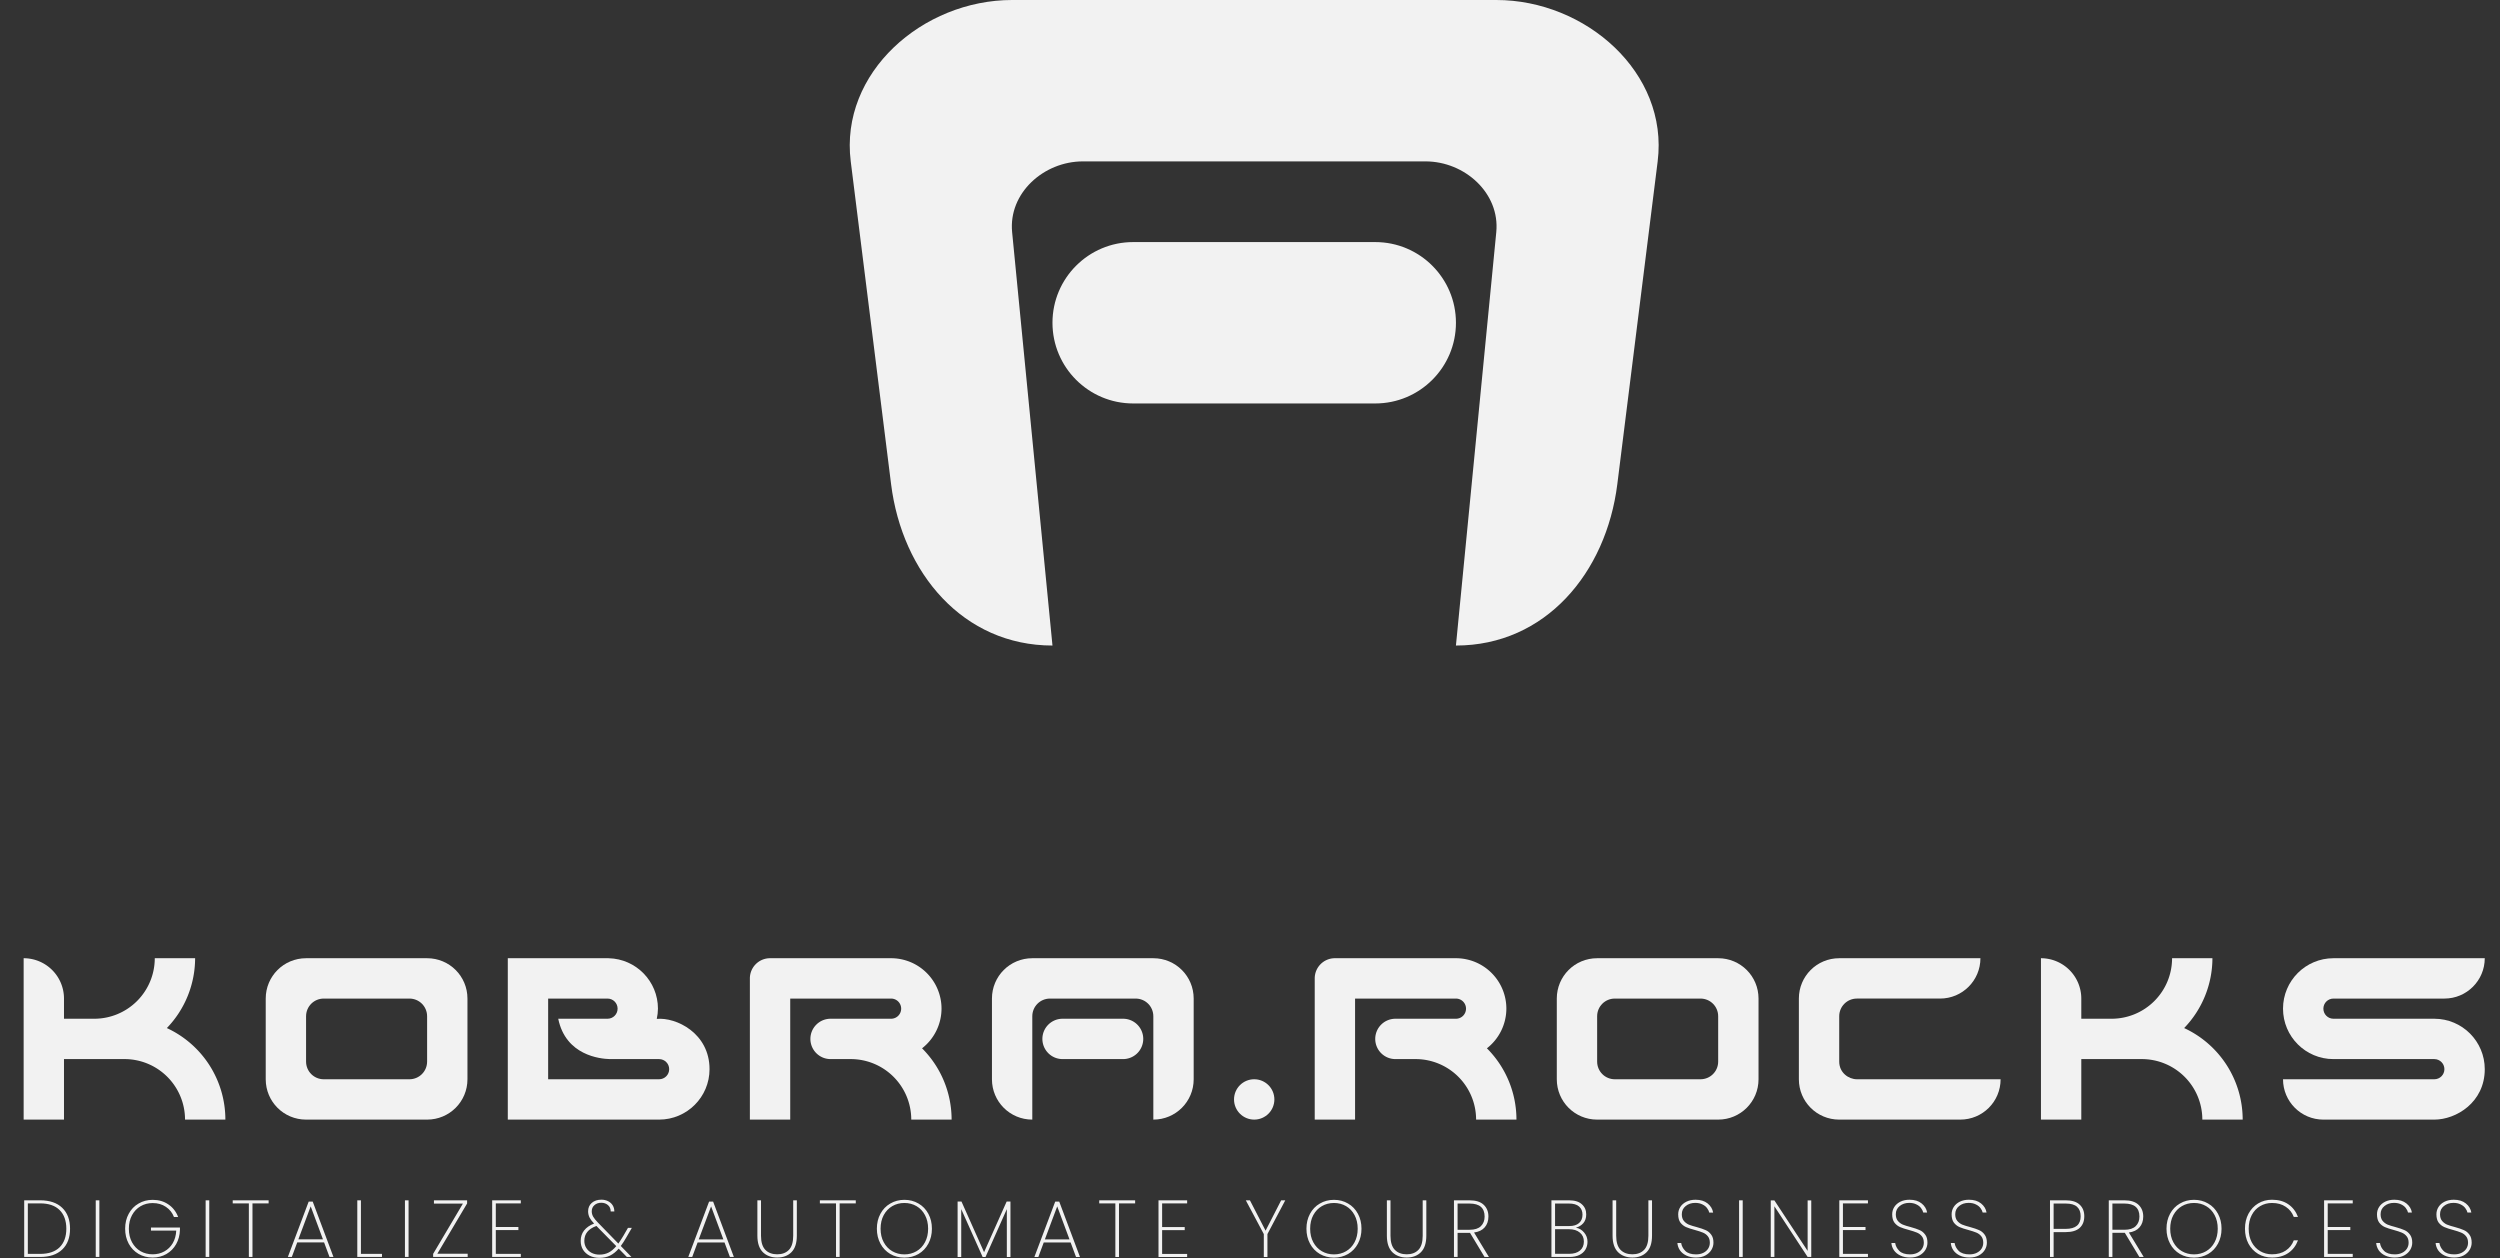
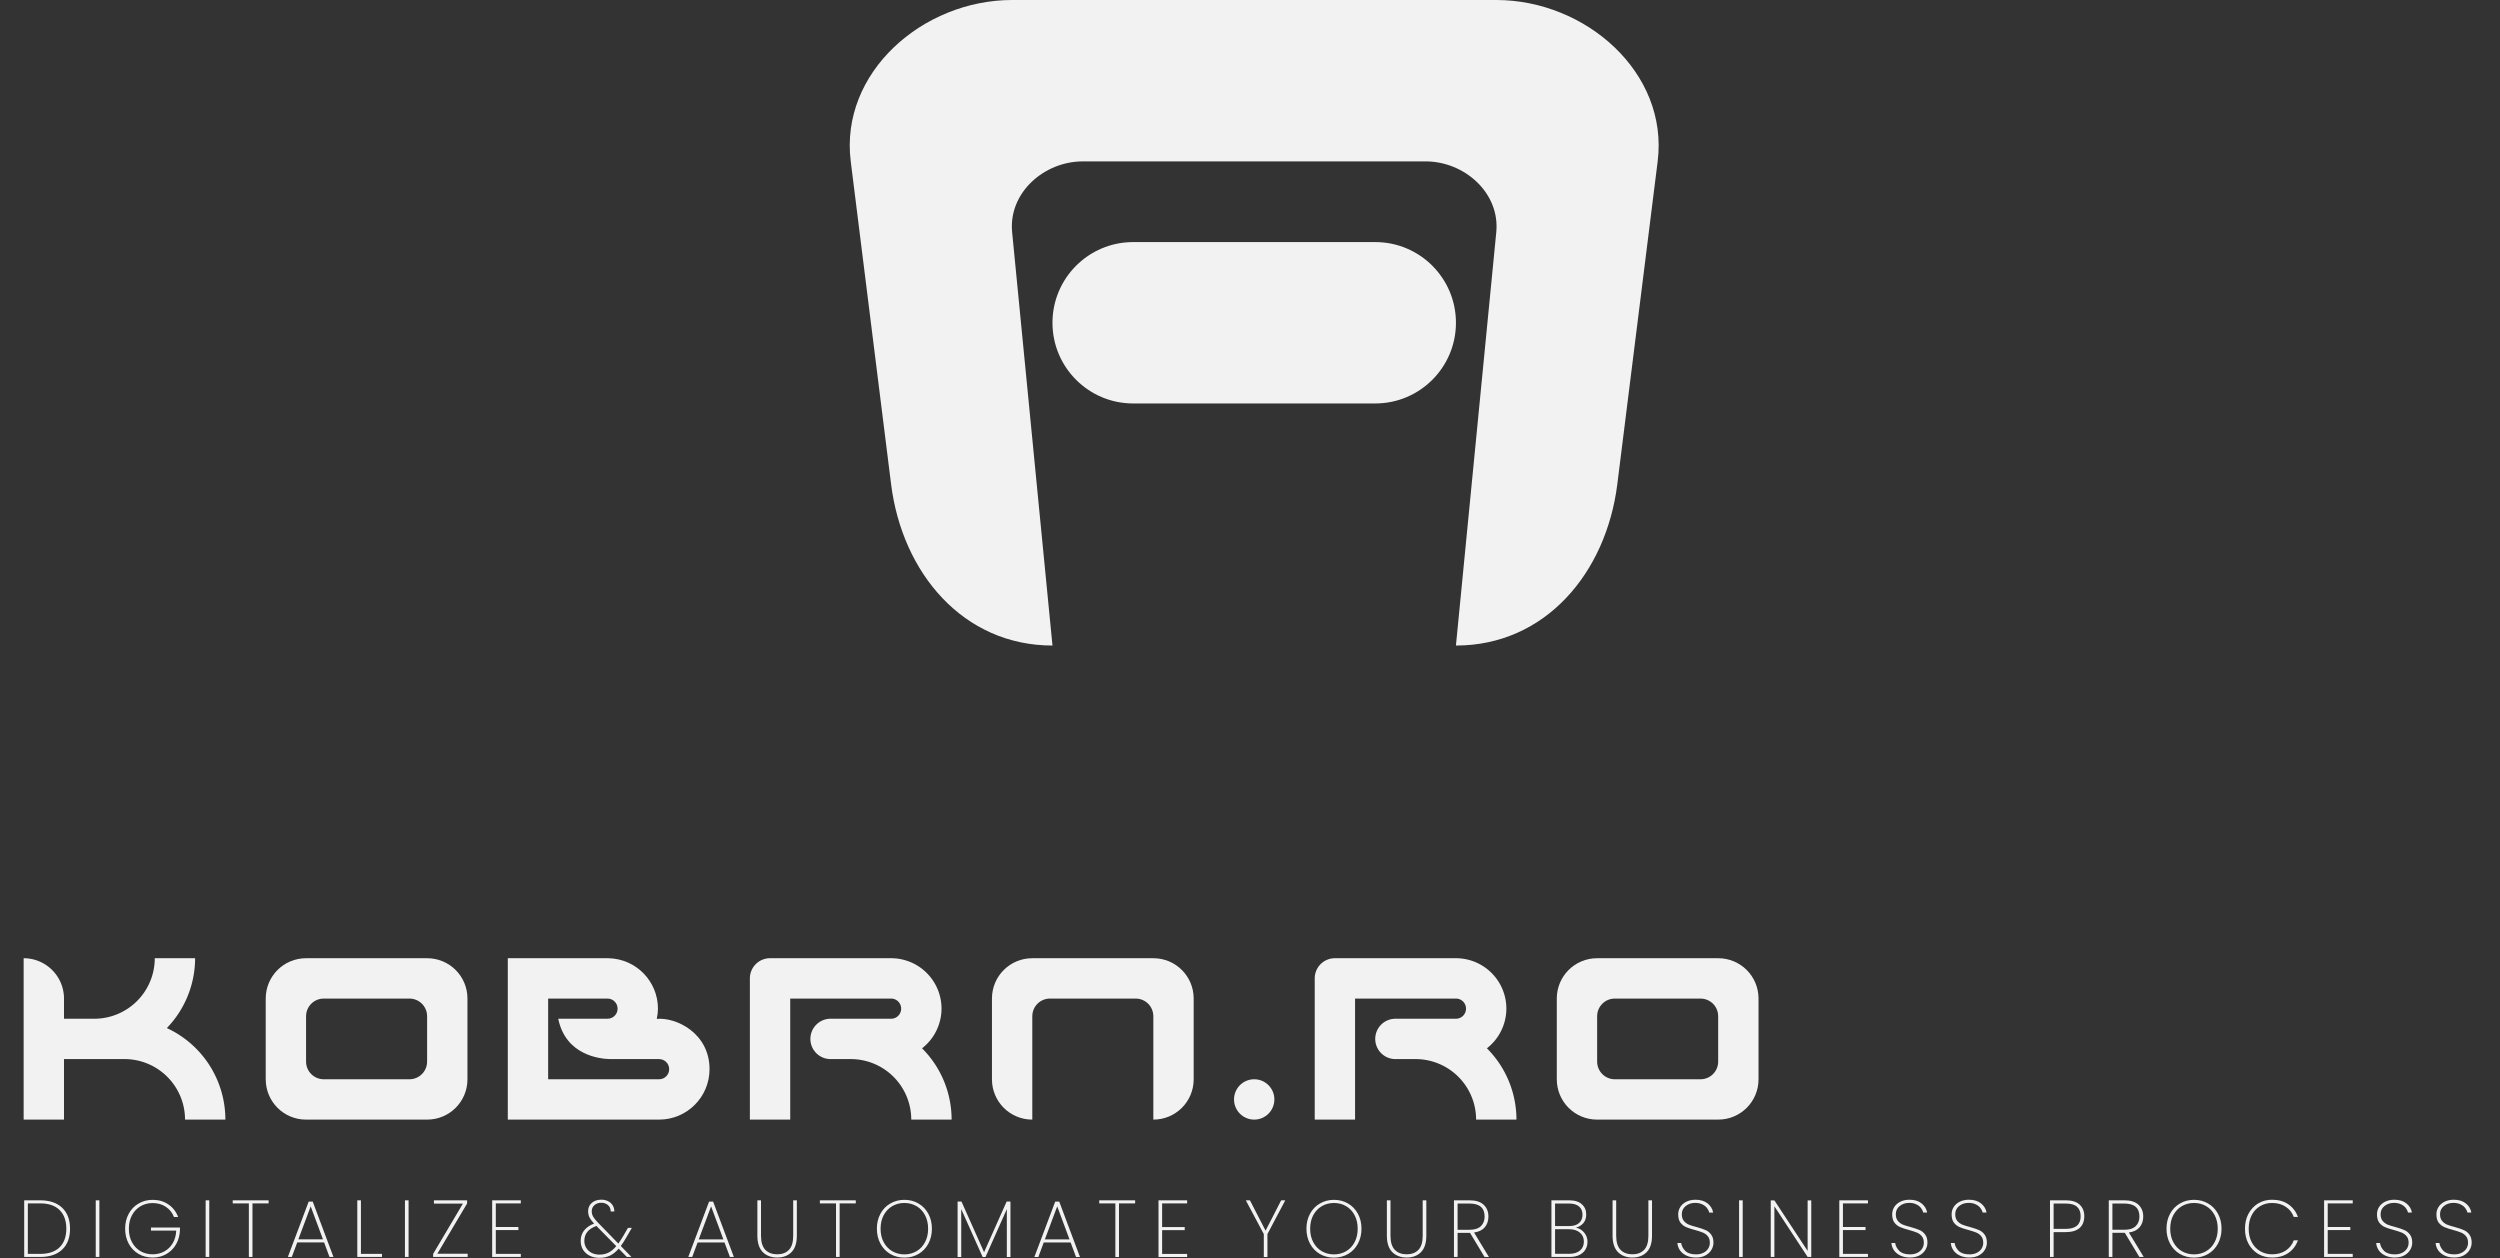
<svg xmlns="http://www.w3.org/2000/svg" xmlns:ns1="http://www.inkscape.org/namespaces/inkscape" xmlns:ns2="http://sodipodi.sourceforge.net/DTD/sodipodi-0.dtd" width="1239.278" height="623.68" viewBox="0 0 327.892 165.015" version="1.1" id="svg1" ns1:version="1.4 (e7c3feb100, 2024-10-09)" ns2:docname="kobra-rocks-light.svg">
  <rect x="0" y="0" width="327.892" height="165.015" fill="#333333" stroke="none" />
  <ns2:namedview id="namedview1" pagecolor="#ffffff" bordercolor="#000000" borderopacity="0.25" ns1:showpageshadow="2" ns1:pageopacity="0.0" ns1:pagecheckerboard="0" ns1:deskcolor="#d1d1d1" ns1:document-units="px" ns1:zoom="0.75277075" ns1:cx="312.84425" ns1:cy="385.90766" ns1:window-width="1920" ns1:window-height="1048" ns1:window-x="0" ns1:window-y="0" ns1:window-maximized="1" ns1:current-layer="layer1" showgrid="true">
    <ns1:grid id="grid1" units="px" originx="0" originy="0" spacingx="0.265" spacingy="0.265" empcolor="#0099e5" empopacity="0.302" color="#0099e5" opacity="0.149" empspacing="5" enabled="true" visible="false" />
  </ns2:namedview>
  <defs id="defs1" />
  <g ns1:label="Layer 1" ns1:groupmode="layer" id="layer1" transform="translate(88.371,-33.602)">
    <path id="path127" style="fill:#f2f2f2;fill-opacity:1;stroke:none;stroke-width:0.529" d="m 44.376,33.602 c -11.726,0 -22.621,9.531 -21.167,21.167 l 5.292,42.333 c 1.454,11.636 9.44,21.167 21.167,21.167 L 44.376,64.052 c -0.5,-5.118 4.14,-9.283 9.283,-9.283 h 44.934 c 5.143,0 9.783,4.165 9.283,9.283 l -5.292,54.217 c 11.726,0 19.712,-9.531 21.167,-21.167 l 5.292,-42.333 c 1.454,-11.636 -9.44,-21.167 -21.167,-21.167 z m 15.875,31.75 c -5.845,6e-6 -10.583,4.738 -10.583,10.583 -2e-5,5.845 4.738,10.583 10.583,10.583 h 0.012 31.74 c 5.845,-10e-6 10.583,-4.738 10.583,-10.583 -1e-5,-5.845 -4.738,-10.583 -10.583,-10.583 H 60.263 Z" ns2:nodetypes="ssscsssscssssssscssscs" />
    <path d="m -83.111,191.031 q 1.884,0 2.9,0.984 1.027,0.984 1.027,2.741 0,1.757 -1.027,2.73 -1.016,0.974 -2.9,0.974 h -2.085 v -7.429 z m 0,7.027 q 1.683,0 2.561,-0.868 0.878,-0.878 0.878,-2.434 0,-1.566 -0.878,-2.445 -0.878,-0.878 -2.561,-0.878 h -1.609 v 6.625 z m 7.773,-7.027 v 7.429 h -0.476 v -7.429 z m 9.784,2.191 q -0.317,-0.836 -1.058,-1.333 -0.73,-0.497 -1.736,-0.497 -0.878,0 -1.587,0.413 -0.709,0.413 -1.122,1.175 -0.413,0.762 -0.413,1.778 0,1.016 0.413,1.778 0.413,0.762 1.122,1.175 0.709,0.402 1.587,0.402 0.847,0 1.535,-0.381 0.688,-0.381 1.101,-1.079 0.413,-0.709 0.455,-1.651 h -3.313 v -0.402 h 3.799 v 0.318 q -0.032,1.037 -0.497,1.863 -0.466,0.826 -1.27,1.291 -0.804,0.466 -1.81,0.466 -1.027,0 -1.852,-0.476 -0.825,-0.487 -1.291,-1.344 -0.466,-0.868 -0.466,-1.958 0,-1.101 0.466,-1.958 0.466,-0.868 1.291,-1.344 0.825,-0.487 1.852,-0.487 1.196,0 2.064,0.603 0.878,0.593 1.281,1.651 z m 4.63,-2.191 v 7.429 h -0.476 v -7.429 z m 7.784,0 v 0.402 h -2.117 v 7.027 H -55.732 v -7.027 h -2.117 v -0.402 z m 7.276,5.524 h -3.524 l -0.709,1.905 h -0.519 l 2.73,-7.26 h 0.529 l 2.72,7.26 h -0.519 z m -0.148,-0.402 -1.609,-4.329 -1.619,4.329 z m 4.979,1.905 h 2.762 v 0.402 h -3.238 v -7.429 h 0.476 z m 6.249,-7.027 v 7.429 h -0.476 v -7.429 z m 3.773,7.006 h 3.979 v 0.423 h -4.53 v -0.402 l 3.905,-6.593 h -3.799 v -0.434 h 4.35 v 0.413 z m 7.668,-6.604 v 3.101 h 2.963 v 0.402 h -2.963 v 3.122 h 3.281 v 0.402 h -3.757 v -7.429 h 3.757 v 0.402 z m 17.124,4.456 q -0.381,0.667 -0.73,1.132 l 1.397,1.439 h -0.603 l -1.069,-1.09 q -0.54,0.624 -1.154,0.921 -0.603,0.286 -1.376,0.286 -0.709,0 -1.27,-0.275 -0.561,-0.286 -0.878,-0.783 -0.307,-0.508 -0.307,-1.164 0,-0.794 0.444,-1.365 0.455,-0.582 1.312,-0.91 -0.413,-0.434 -0.603,-0.804 -0.18,-0.381 -0.18,-0.804 0,-0.677 0.476,-1.101 0.487,-0.423 1.27,-0.423 0.466,0 0.857,0.191 0.392,0.191 0.614,0.54 0.222,0.349 0.222,0.815 h -0.476 q 0,-0.529 -0.36,-0.836 -0.36,-0.307 -0.868,-0.307 -0.561,0 -0.91,0.318 -0.349,0.307 -0.349,0.804 0,0.37 0.19,0.709 0.19,0.328 0.603,0.751 l 2.699,2.773 q 0.296,-0.423 0.667,-1.037 l 0.593,-1.027 h 0.508 z m -3.535,2.265 q 0.677,0 1.196,-0.265 0.529,-0.265 1.016,-0.847 l -2.603,-2.646 -0.032,0.011 q -1.556,0.572 -1.556,1.937 0,0.519 0.254,0.931 0.254,0.413 0.698,0.646 0.455,0.233 1.027,0.233 z M 6.651,196.556 H 3.127 l -0.709,1.905 H 1.9 l 2.73,-7.26 h 0.529 l 2.72,7.26 H 7.361 Z m -0.148,-0.402 -1.609,-4.329 -1.619,4.329 z m 4.937,-5.122 v 4.646 q 0,1.259 0.571,1.852 0.571,0.582 1.556,0.582 0.974,0 1.535,-0.582 0.561,-0.582 0.561,-1.852 v -4.646 h 0.476 v 4.635 q 0,1.45 -0.698,2.159 -0.698,0.709 -1.873,0.709 -1.175,0 -1.894,-0.709 -0.709,-0.72 -0.709,-2.159 v -4.635 z m 12.43,0 v 0.402 h -2.117 v 7.027 h -0.476 v -7.027 h -2.117 v -0.402 z m 6.376,7.514 q -1.027,0 -1.852,-0.476 -0.825,-0.487 -1.291,-1.355 -0.466,-0.868 -0.466,-1.958 0,-1.101 0.466,-1.958 0.466,-0.868 1.291,-1.344 0.825,-0.487 1.852,-0.487 1.027,0 1.852,0.487 0.825,0.476 1.291,1.344 0.466,0.857 0.466,1.958 0,1.09 -0.466,1.958 -0.466,0.868 -1.291,1.355 -0.825,0.476 -1.852,0.476 z m 0,-0.423 q 0.878,0 1.587,-0.413 0.709,-0.413 1.111,-1.175 0.413,-0.762 0.413,-1.778 0,-1.027 -0.413,-1.789 -0.402,-0.762 -1.111,-1.175 -0.709,-0.413 -1.587,-0.413 -0.878,0 -1.587,0.413 -0.709,0.413 -1.122,1.175 -0.413,0.762 -0.413,1.789 0,1.016 0.413,1.778 0.413,0.762 1.122,1.175 0.709,0.413 1.587,0.413 z m 13.912,-6.932 v 7.271 h -0.476 v -6.276 l -2.794,6.276 h -0.381 l -2.805,-6.276 v 6.276 h -0.476 v -7.271 h 0.508 l 2.963,6.646 2.963,-6.646 z m 7.89,5.366 h -3.524 l -0.709,1.905 h -0.519 l 2.73,-7.26 h 0.529 l 2.72,7.26 h -0.519 z m -0.148,-0.402 -1.609,-4.329 -1.619,4.329 z m 8.61,-5.122 v 0.402 h -2.117 v 7.027 h -0.476 v -7.027 h -2.117 v -0.402 z m 3.54,0.402 v 3.101 h 2.963 v 0.402 h -2.963 v 3.122 h 3.281 v 0.402 h -3.757 v -7.429 h 3.757 v 0.402 z m 16.15,-0.402 -2.339,4.424 v 3.006 h -0.476 v -3.006 l -2.36,-4.424 h 0.54 l 2.053,3.979 2.043,-3.979 z m 6.387,7.514 q -1.027,0 -1.852,-0.476 -0.825,-0.487 -1.291,-1.355 -0.466,-0.868 -0.466,-1.958 0,-1.101 0.466,-1.958 0.466,-0.868 1.291,-1.344 0.825,-0.487 1.852,-0.487 1.027,0 1.852,0.487 0.825,0.476 1.291,1.344 0.466,0.857 0.466,1.958 0,1.09 -0.466,1.958 -0.466,0.868 -1.291,1.355 -0.825,0.476 -1.852,0.476 z m 0,-0.423 q 0.878,0 1.587,-0.413 0.709,-0.413 1.111,-1.175 0.413,-0.762 0.413,-1.778 0,-1.027 -0.413,-1.789 -0.402,-0.762 -1.111,-1.175 -0.709,-0.413 -1.587,-0.413 -0.878,0 -1.587,0.413 -0.709,0.413 -1.122,1.175 -0.413,0.762 -0.413,1.789 0,1.016 0.413,1.778 0.413,0.762 1.122,1.175 0.709,0.413 1.587,0.413 z m 7.414,-7.091 v 4.646 q 0,1.259 0.571,1.852 0.571,0.582 1.556,0.582 0.974,0 1.535,-0.582 0.561,-0.582 0.561,-1.852 v -4.646 h 0.476 v 4.635 q 0,1.45 -0.698,2.159 -0.698,0.709 -1.873,0.709 -1.175,0 -1.894,-0.709 -0.709,-0.72 -0.709,-2.159 v -4.635 z m 12.335,7.429 -1.905,-3.164 h -0.042 -1.587 v 3.164 h -0.476 v -7.429 h 2.043 q 1.238,0 1.852,0.582 0.624,0.582 0.624,1.545 0,0.857 -0.487,1.418 -0.476,0.55 -1.397,0.677 l 1.947,3.207 z m -3.535,-3.567 h 1.587 q 0.984,0 1.471,-0.476 0.487,-0.476 0.487,-1.259 0,-1.704 -1.979,-1.704 h -1.566 z m 15.515,-0.275 q 0.646,0.116 1.079,0.635 0.445,0.519 0.445,1.217 0,0.572 -0.275,1.027 -0.265,0.445 -0.804,0.709 -0.529,0.254 -1.291,0.254 h -2.36 v -7.429 h 2.318 q 1.111,0 1.672,0.519 0.572,0.508 0.572,1.323 0,0.709 -0.381,1.154 -0.381,0.434 -0.974,0.593 z m -2.73,-0.212 h 1.863 q 0.836,0 1.281,-0.392 0.455,-0.402 0.455,-1.101 0,-0.677 -0.445,-1.069 -0.445,-0.392 -1.344,-0.392 h -1.81 z m 1.852,3.641 q 0.9,0 1.408,-0.423 0.519,-0.434 0.519,-1.185 0,-0.741 -0.529,-1.175 -0.519,-0.445 -1.429,-0.445 h -1.82 v 3.228 z m 6.165,-7.017 v 4.646 q 0,1.259 0.572,1.852 0.572,0.582 1.556,0.582 0.974,0 1.535,-0.582 0.561,-0.582 0.561,-1.852 v -4.646 h 0.476 v 4.635 q 0,1.45 -0.698,2.159 -0.699,0.709 -1.873,0.709 -1.175,0 -1.894,-0.709 -0.709,-0.72 -0.709,-2.159 v -4.635 z m 10.472,7.504 q -0.72,0 -1.259,-0.254 -0.54,-0.254 -0.847,-0.688 -0.296,-0.434 -0.339,-0.963 h 0.497 q 0.085,0.582 0.54,1.037 0.466,0.455 1.408,0.455 0.55,0 0.953,-0.201 0.413,-0.201 0.635,-0.55 0.222,-0.349 0.222,-0.773 0,-0.54 -0.265,-0.857 -0.254,-0.318 -0.646,-0.476 -0.381,-0.159 -1.037,-0.339 -0.72,-0.191 -1.164,-0.381 -0.434,-0.191 -0.741,-0.582 -0.296,-0.402 -0.296,-1.09 0,-0.529 0.275,-0.963 0.286,-0.445 0.804,-0.699 0.519,-0.254 1.196,-0.254 0.984,0 1.587,0.487 0.603,0.487 0.72,1.196 h -0.508 q -0.064,-0.286 -0.286,-0.582 -0.212,-0.296 -0.614,-0.487 -0.392,-0.201 -0.942,-0.201 -0.741,0 -1.249,0.413 -0.508,0.402 -0.508,1.079 0,0.54 0.265,0.868 0.265,0.318 0.646,0.487 0.392,0.159 1.048,0.328 0.73,0.201 1.154,0.392 0.434,0.18 0.73,0.582 0.307,0.392 0.307,1.069 0,0.497 -0.265,0.942 -0.265,0.445 -0.783,0.73 -0.508,0.275 -1.238,0.275 z m 6.122,-7.504 v 7.429 h -0.476 v -7.429 z m 8.991,7.429 h -0.476 l -4.36,-6.646 v 6.646 h -0.476 v -7.419 h 0.476 l 4.36,6.625 v -6.625 h 0.476 z m 4.154,-7.027 v 3.101 h 2.963 v 0.402 h -2.963 v 3.122 h 3.281 v 0.402 h -3.757 v -7.429 h 3.757 v 0.402 z m 8.8,7.101 q -0.72,0 -1.259,-0.254 -0.54,-0.254 -0.847,-0.688 -0.296,-0.434 -0.339,-0.963 h 0.497 q 0.085,0.582 0.54,1.037 0.466,0.455 1.408,0.455 0.55,0 0.953,-0.201 0.413,-0.201 0.635,-0.55 0.222,-0.349 0.222,-0.773 0,-0.54 -0.265,-0.857 -0.254,-0.318 -0.646,-0.476 -0.381,-0.159 -1.037,-0.339 -0.72,-0.191 -1.164,-0.381 -0.434,-0.191 -0.741,-0.582 -0.296,-0.402 -0.296,-1.09 0,-0.529 0.275,-0.963 0.286,-0.445 0.804,-0.699 0.519,-0.254 1.196,-0.254 0.984,0 1.587,0.487 0.603,0.487 0.72,1.196 h -0.508 q -0.064,-0.286 -0.286,-0.582 -0.212,-0.296 -0.614,-0.487 -0.392,-0.201 -0.942,-0.201 -0.741,0 -1.249,0.413 -0.508,0.402 -0.508,1.079 0,0.54 0.265,0.868 0.265,0.318 0.646,0.487 0.392,0.159 1.048,0.328 0.73,0.201 1.154,0.392 0.434,0.18 0.73,0.582 0.307,0.392 0.307,1.069 0,0.497 -0.265,0.942 -0.265,0.445 -0.783,0.73 -0.508,0.275 -1.238,0.275 z m 7.795,0 q -0.72,0 -1.259,-0.254 -0.54,-0.254 -0.847,-0.688 -0.296,-0.434 -0.339,-0.963 h 0.497 q 0.085,0.582 0.54,1.037 0.466,0.455 1.408,0.455 0.55,0 0.953,-0.201 0.413,-0.201 0.635,-0.55 0.222,-0.349 0.222,-0.773 0,-0.54 -0.265,-0.857 -0.254,-0.318 -0.646,-0.476 -0.381,-0.159 -1.037,-0.339 -0.72,-0.191 -1.164,-0.381 -0.434,-0.191 -0.741,-0.582 -0.296,-0.402 -0.296,-1.09 0,-0.529 0.275,-0.963 0.286,-0.445 0.804,-0.699 0.519,-0.254 1.196,-0.254 0.984,0 1.587,0.487 0.603,0.487 0.72,1.196 h -0.508 q -0.064,-0.286 -0.286,-0.582 -0.212,-0.296 -0.614,-0.487 -0.392,-0.201 -0.942,-0.201 -0.741,0 -1.249,0.413 -0.508,0.402 -0.508,1.079 0,0.54 0.265,0.868 0.265,0.318 0.646,0.487 0.392,0.159 1.048,0.328 0.73,0.201 1.154,0.392 0.434,0.18 0.73,0.582 0.307,0.392 0.307,1.069 0,0.497 -0.265,0.942 -0.265,0.445 -0.783,0.73 -0.508,0.275 -1.238,0.275 z m 15.06,-5.408 q 0,0.984 -0.614,1.535 -0.614,0.54 -1.82,0.54 h -1.587 v 3.26 h -0.476 v -7.429 h 2.064 q 1.228,0 1.831,0.572 0.603,0.561 0.603,1.524 z m -2.434,1.651 q 1.958,0 1.958,-1.651 0,-0.815 -0.466,-1.238 -0.466,-0.434 -1.492,-0.434 h -1.587 v 3.323 z m 9.657,3.683 -1.905,-3.164 h -0.042 -1.587 v 3.164 h -0.476 v -7.429 h 2.043 q 1.238,0 1.852,0.582 0.624,0.582 0.624,1.545 0,0.857 -0.487,1.418 -0.476,0.55 -1.397,0.677 l 1.947,3.207 z m -3.535,-3.567 h 1.587 q 0.984,0 1.471,-0.476 0.487,-0.476 0.487,-1.259 0,-1.704 -1.979,-1.704 h -1.566 z m 10.705,3.651 q -1.027,0 -1.852,-0.476 -0.826,-0.487 -1.291,-1.355 -0.466,-0.868 -0.466,-1.958 0,-1.101 0.466,-1.958 0.466,-0.868 1.291,-1.344 0.826,-0.487 1.852,-0.487 1.027,0 1.852,0.487 0.825,0.476 1.291,1.344 0.466,0.857 0.466,1.958 0,1.09 -0.466,1.958 -0.466,0.868 -1.291,1.355 -0.826,0.476 -1.852,0.476 z m 0,-0.423 q 0.878,0 1.587,-0.413 0.709,-0.413 1.111,-1.175 0.413,-0.762 0.413,-1.778 0,-1.027 -0.413,-1.789 -0.402,-0.762 -1.111,-1.175 -0.709,-0.413 -1.587,-0.413 -0.878,0 -1.587,0.413 -0.709,0.413 -1.122,1.175 -0.413,0.762 -0.413,1.789 0,1.016 0.413,1.778 0.413,0.762 1.122,1.175 0.709,0.413 1.587,0.413 z m 6.683,-3.365 q 0,-1.101 0.455,-1.958 0.466,-0.868 1.27,-1.355 0.815,-0.487 1.82,-0.487 1.27,0 2.138,0.593 0.868,0.593 1.27,1.662 h -0.55 q -0.318,-0.847 -1.058,-1.333 -0.73,-0.497 -1.799,-0.497 -0.857,0 -1.556,0.413 -0.699,0.402 -1.101,1.175 -0.402,0.762 -0.402,1.789 0,1.016 0.402,1.778 0.402,0.751 1.101,1.164 0.699,0.413 1.556,0.413 1.069,0 1.799,-0.487 0.741,-0.497 1.058,-1.344 h 0.55 q -0.402,1.069 -1.27,1.662 -0.868,0.593 -2.138,0.593 -1.005,0 -1.82,-0.476 -0.804,-0.487 -1.27,-1.344 -0.455,-0.868 -0.455,-1.958 z m 10.853,-3.323 v 3.101 h 2.963 v 0.402 h -2.963 v 3.122 h 3.281 v 0.402 h -3.757 v -7.429 h 3.757 v 0.402 z m 8.8,7.101 q -0.72,0 -1.259,-0.254 -0.54,-0.254 -0.847,-0.688 -0.296,-0.434 -0.339,-0.963 h 0.497 q 0.085,0.582 0.54,1.037 0.466,0.455 1.408,0.455 0.55,0 0.953,-0.201 0.413,-0.201 0.635,-0.55 0.222,-0.349 0.222,-0.773 0,-0.54 -0.265,-0.857 -0.254,-0.318 -0.646,-0.476 -0.381,-0.159 -1.037,-0.339 -0.72,-0.191 -1.164,-0.381 -0.434,-0.191 -0.741,-0.582 -0.296,-0.402 -0.296,-1.09 0,-0.529 0.275,-0.963 0.286,-0.445 0.804,-0.699 0.519,-0.254 1.196,-0.254 0.984,0 1.587,0.487 0.603,0.487 0.72,1.196 h -0.508 q -0.064,-0.286 -0.286,-0.582 -0.212,-0.296 -0.614,-0.487 -0.392,-0.201 -0.942,-0.201 -0.741,0 -1.249,0.413 -0.508,0.402 -0.508,1.079 0,0.54 0.265,0.868 0.265,0.318 0.646,0.487 0.392,0.159 1.048,0.328 0.73,0.201 1.154,0.392 0.434,0.18 0.73,0.582 0.307,0.392 0.307,1.069 0,0.497 -0.265,0.942 -0.265,0.445 -0.783,0.73 -0.508,0.275 -1.238,0.275 z m 7.795,0 q -0.72,0 -1.259,-0.254 -0.54,-0.254 -0.847,-0.688 -0.296,-0.434 -0.339,-0.963 h 0.497 q 0.085,0.582 0.54,1.037 0.466,0.455 1.408,0.455 0.55,0 0.953,-0.201 0.413,-0.201 0.635,-0.55 0.222,-0.349 0.222,-0.773 0,-0.54 -0.265,-0.857 -0.254,-0.318 -0.646,-0.476 -0.381,-0.159 -1.037,-0.339 -0.72,-0.191 -1.164,-0.381 -0.434,-0.191 -0.741,-0.582 -0.296,-0.402 -0.296,-1.09 0,-0.529 0.275,-0.963 0.286,-0.445 0.804,-0.699 0.519,-0.254 1.196,-0.254 0.984,0 1.587,0.487 0.603,0.487 0.72,1.196 h -0.508 q -0.064,-0.286 -0.286,-0.582 -0.212,-0.296 -0.614,-0.487 -0.392,-0.201 -0.942,-0.201 -0.741,0 -1.249,0.413 -0.508,0.402 -0.508,1.079 0,0.54 0.265,0.868 0.265,0.318 0.646,0.487 0.392,0.159 1.048,0.328 0.73,0.201 1.154,0.392 0.434,0.18 0.73,0.582 0.307,0.392 0.307,1.069 0,0.497 -0.265,0.942 -0.265,0.445 -0.783,0.73 -0.508,0.275 -1.238,0.275 z" id="text188-6" style="font-weight:275;font-size:10.583px;font-family:Poppins;-inkscape-font-specification:'Poppins,  weight=275';letter-spacing:1.931px;fill:#f2f2f2;stroke-width:0.529" aria-label="DIGITALIZE &amp; AUTOMATE YOUR BUSINESS PROCESS" />
-     <path id="rect93-4" style="fill:#f2f2f2;fill-opacity:1;stroke:none;stroke-width:0.529" ns1:transform-center-y="-2.6457281" d="m 217.678,159.279 c -3.653,0 -6.615,2.961 -6.615,6.615 0,3.653 2.961,6.615 6.615,6.615 h 13.229 c 0.731,0 1.323,0.592 1.323,1.323 0,0.731 -0.592,1.323 -1.323,1.323 h -19.844 c 0,2.923 2.369,5.292 5.292,5.292 h 14.551 c 2.856,0 6.617,-2.253 6.617,-6.615 0,-3.653 -2.961,-6.615 -6.615,-6.615 h -13.229 c -0.731,0 -1.323,-0.592 -1.323,-1.323 0,-0.731 0.592,-1.323 1.323,-1.323 h 14.552 c 2.923,0 5.292,-2.369 5.292,-5.292 z" ns2:nodetypes="sssssscscsssscscs" />
    <path id="rect308" style="fill:#f2f2f2;fill-opacity:1;stroke:none;stroke-width:0.529" ns1:transform-center-y="-7.9371838" d="M -85.27 159.279 L -85.27 164.571 L -85.27 169.863 L -85.27 180.446 L -79.978 180.446 L -79.978 172.508 L -72.041 172.508 A 7.937 7.937 0 0 1 -64.103 180.446 L -58.811 180.446 A 13.229 13.229 0 0 0 -66.488 168.44 A 13.229 13.229 0 0 0 -62.78 159.279 L -68.072 159.279 A 7.937 7.937 0 0 1 -76.009 167.217 L -79.978 167.217 L -79.978 164.571 A 5.292 5.292 0 0 0 -85.27 159.279 z " />
    <path id="path312" style="fill:#f2f2f2;fill-opacity:1;stroke:none;stroke-width:0.529" d="m -48.228,159.279 c -2.932,0 -5.292,2.36 -5.292,5.292 v 10.583 c 0,2.932 2.36,5.292 5.292,5.292 h 15.875 c 2.932,0 5.292,-2.36 5.292,-5.292 v -10.583 c 0,-2.932 -2.36,-5.292 -5.292,-5.292 z m 2.321,5.292 h 11.233 c 1.286,0 2.321,1.035 2.321,2.321 v 5.942 c 0,1.286 -1.035,2.321 -2.321,2.321 h -11.233 c -1.286,0 -2.321,-1.035 -2.321,-2.321 v -5.942 c 0,-1.286 1.035,-2.321 2.321,-2.321 z" />
    <path id="path313" style="fill:#f2f2f2;fill-opacity:1;stroke:none;stroke-width:0.529" d="m -21.77,159.279 v 21.167 h 19.844 c 3.653,0 6.615,-2.961 6.615,-6.615 4e-6,-4.734 -4.388,-6.832 -6.921,-6.593 0.098,-0.442 0.15,-0.892 0.156,-1.345 -0.001,-3.594 -2.871,-6.529 -6.464,-6.611 v -0.004 z m 5.292,5.292 h 7.787 c 0.731,0 1.323,0.592 1.323,1.323 -3.6e-6,0.731 -0.592,1.323 -1.323,1.323 h -6.464 c 0.982,4.813 5.499,5.261 6.765,5.292 H -1.926 c 0.731,0 1.323,0.592 1.323,1.323 -3.65e-6,0.731 -0.592,1.323 -1.323,1.323 h -6.464 -8.088 z" ns2:nodetypes="ccssccccccsssccsssccc" />
    <path id="rect316" style="fill:#f2f2f2;fill-opacity:1;stroke:none;stroke-width:0.529" ns1:transform-center-y="-9.2600476" d="M 12.626 159.279 A 2.646 2.646 0 0 0 9.98 161.925 L 9.98 180.446 L 15.272 180.446 L 15.272 164.571 L 28.501 164.571 A 1.323 1.323 0 0 1 29.824 165.894 A 1.323 1.323 0 0 1 28.501 167.217 L 20.564 167.217 A 2.646 2.646 0 0 0 17.918 169.863 A 2.646 2.646 0 0 0 20.564 172.508 L 23.209 172.508 A 7.938 7.938 0 0 1 31.147 180.446 L 36.439 180.446 A 13.229 13.229 0 0 0 32.563 171.094 A 6.615 6.615 0 0 0 35.116 165.894 A 6.615 6.615 0 0 0 28.501 159.279 L 12.626 159.279 z " />
    <path id="path319" style="fill:#f2f2f2;fill-opacity:1;stroke:none;stroke-width:0.529" d="m 47.022,159.279 c -2.932,0 -5.292,2.36 -5.292,5.292 v 10.583 c 0,2.932 2.36,5.292 5.292,5.292 v -13.554 c 0,-1.286 1.035,-2.321 2.321,-2.321 h 11.233 c 1.286,0 2.321,1.035 2.321,2.321 v 13.554 c 2.932,0 5.292,-2.36 5.292,-5.292 v -10.583 c 0,-2.932 -2.36,-5.292 -5.292,-5.292 z" ns2:nodetypes="ssscsssscssss" />
-     <path id="circle319" style="fill:#f2f2f2;fill-opacity:1;stroke-width:0.529" d="M 50.991 167.217 A 2.646 2.646 0 0 0 48.345 169.863 A 2.646 2.646 0 0 0 50.991 172.508 A 2.646 2.646 0 0 0 50.993 172.508 L 58.928 172.508 A 2.646 2.646 0 0 0 61.574 169.863 A 2.646 2.646 0 0 0 58.928 167.217 L 50.993 167.217 A 2.646 2.646 0 0 0 50.991 167.217 z " />
    <circle style="fill:#f2f2f2;fill-opacity:1;stroke:none;stroke-width:0.529" id="circle321-2" cx="76.126" cy="177.8" r="2.646" />
    <path id="rect321" style="fill:#f2f2f2;fill-opacity:1;stroke:none;stroke-width:0.529" ns1:transform-center-y="-9.2600476" d="M 86.709 159.279 A 2.646 2.646 0 0 0 84.064 161.925 L 84.064 180.446 L 89.355 180.446 L 89.355 164.571 L 102.584 164.571 A 1.323 1.323 0 0 1 103.907 165.894 A 1.323 1.323 0 0 1 102.584 167.217 L 94.647 167.217 A 2.646 2.646 0 0 0 92.001 169.863 A 2.646 2.646 0 0 0 94.647 172.508 L 97.293 172.508 A 7.938 7.938 0 0 1 105.23 180.446 L 110.522 180.446 A 13.229 13.229 0 0 0 106.647 171.094 A 6.615 6.615 0 0 0 109.199 165.894 A 6.615 6.615 0 0 0 102.584 159.279 L 86.709 159.279 z " />
    <path id="path324" style="fill:#f2f2f2;fill-opacity:1;stroke:none;stroke-width:0.529" d="m 121.105,159.279 c -2.932,0 -5.292,2.36 -5.292,5.292 v 10.583 c 0,2.932 2.36,5.292 5.292,5.292 h 15.875 c 2.932,0 5.292,-2.36 5.292,-5.292 v -10.583 c 0,-2.932 -2.36,-5.292 -5.292,-5.292 z m 2.321,5.292 h 11.233 c 1.286,0 2.321,1.035 2.321,2.321 v 5.942 c 0,1.286 -1.035,2.321 -2.321,2.321 h -11.233 c -1.286,0 -2.321,-1.035 -2.321,-2.321 v -5.942 c 0,-1.286 1.035,-2.321 2.321,-2.321 z" />
-     <path id="path325" style="fill:#f2f2f2;fill-opacity:1;stroke:none;stroke-width:0.529" d="m 152.855,159.279 c -2.932,0 -5.292,2.36 -5.292,5.292 v 10.583 c 0,2.932 2.36,5.292 5.292,5.292 h 15.875 c 2.932,0 5.292,-2.36 5.292,-5.292 h -18.846 c -1.08,0 -2.321,-0.85 -2.321,-2.321 v -5.942 c 0,-1.286 1.035,-2.321 2.321,-2.321 h 10.908 c 2.923,0 5.292,-2.369 5.292,-5.292 z" ns2:nodetypes="ssssscssssscs" />
-     <path id="rect327" style="fill:#f2f2f2;fill-opacity:1;stroke:none;stroke-width:0.529" ns1:transform-center-y="-7.9371838" d="M 179.314 159.279 L 179.314 164.571 L 179.314 169.863 L 179.314 180.446 L 184.605 180.446 L 184.605 172.508 L 192.543 172.508 A 7.937 7.937 0 0 1 200.48 180.446 L 205.772 180.446 A 13.229 13.229 0 0 0 198.095 168.44 A 13.229 13.229 0 0 0 201.803 159.279 L 196.512 159.279 A 7.937 7.937 0 0 1 188.574 167.217 L 184.605 167.217 L 184.605 164.571 A 5.292 5.292 0 0 0 179.314 159.279 z " />
  </g>
</svg>